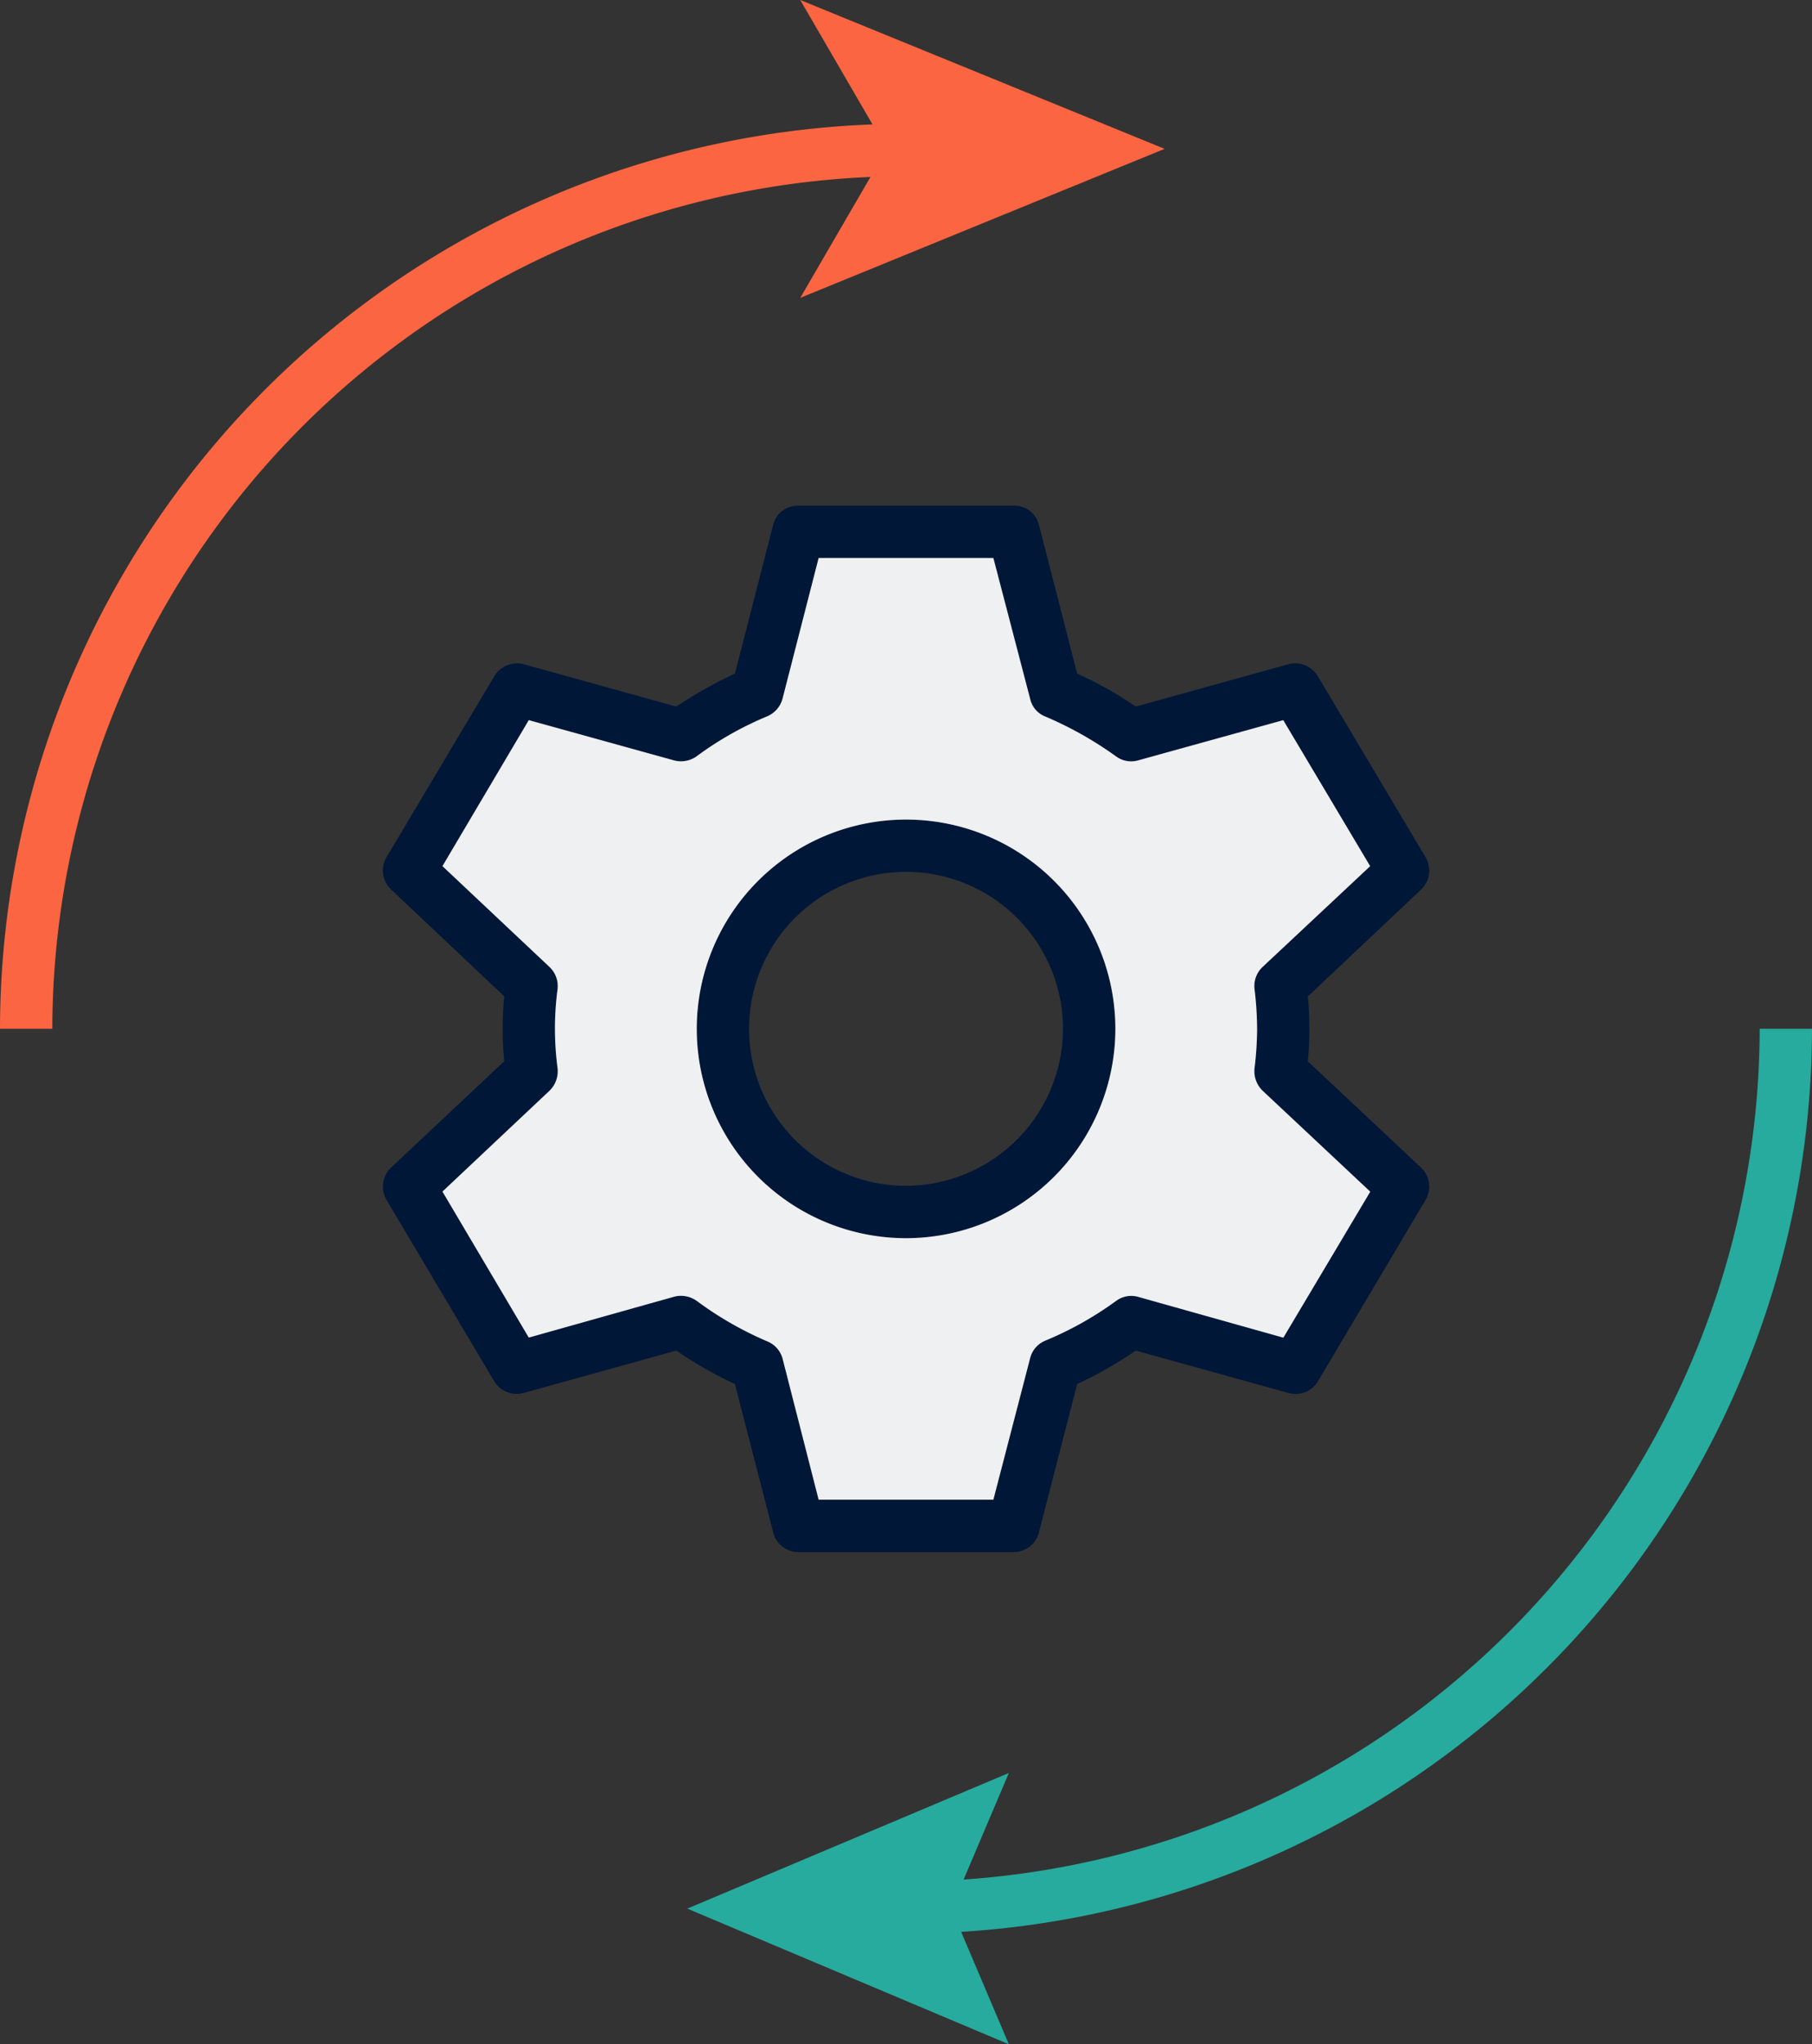
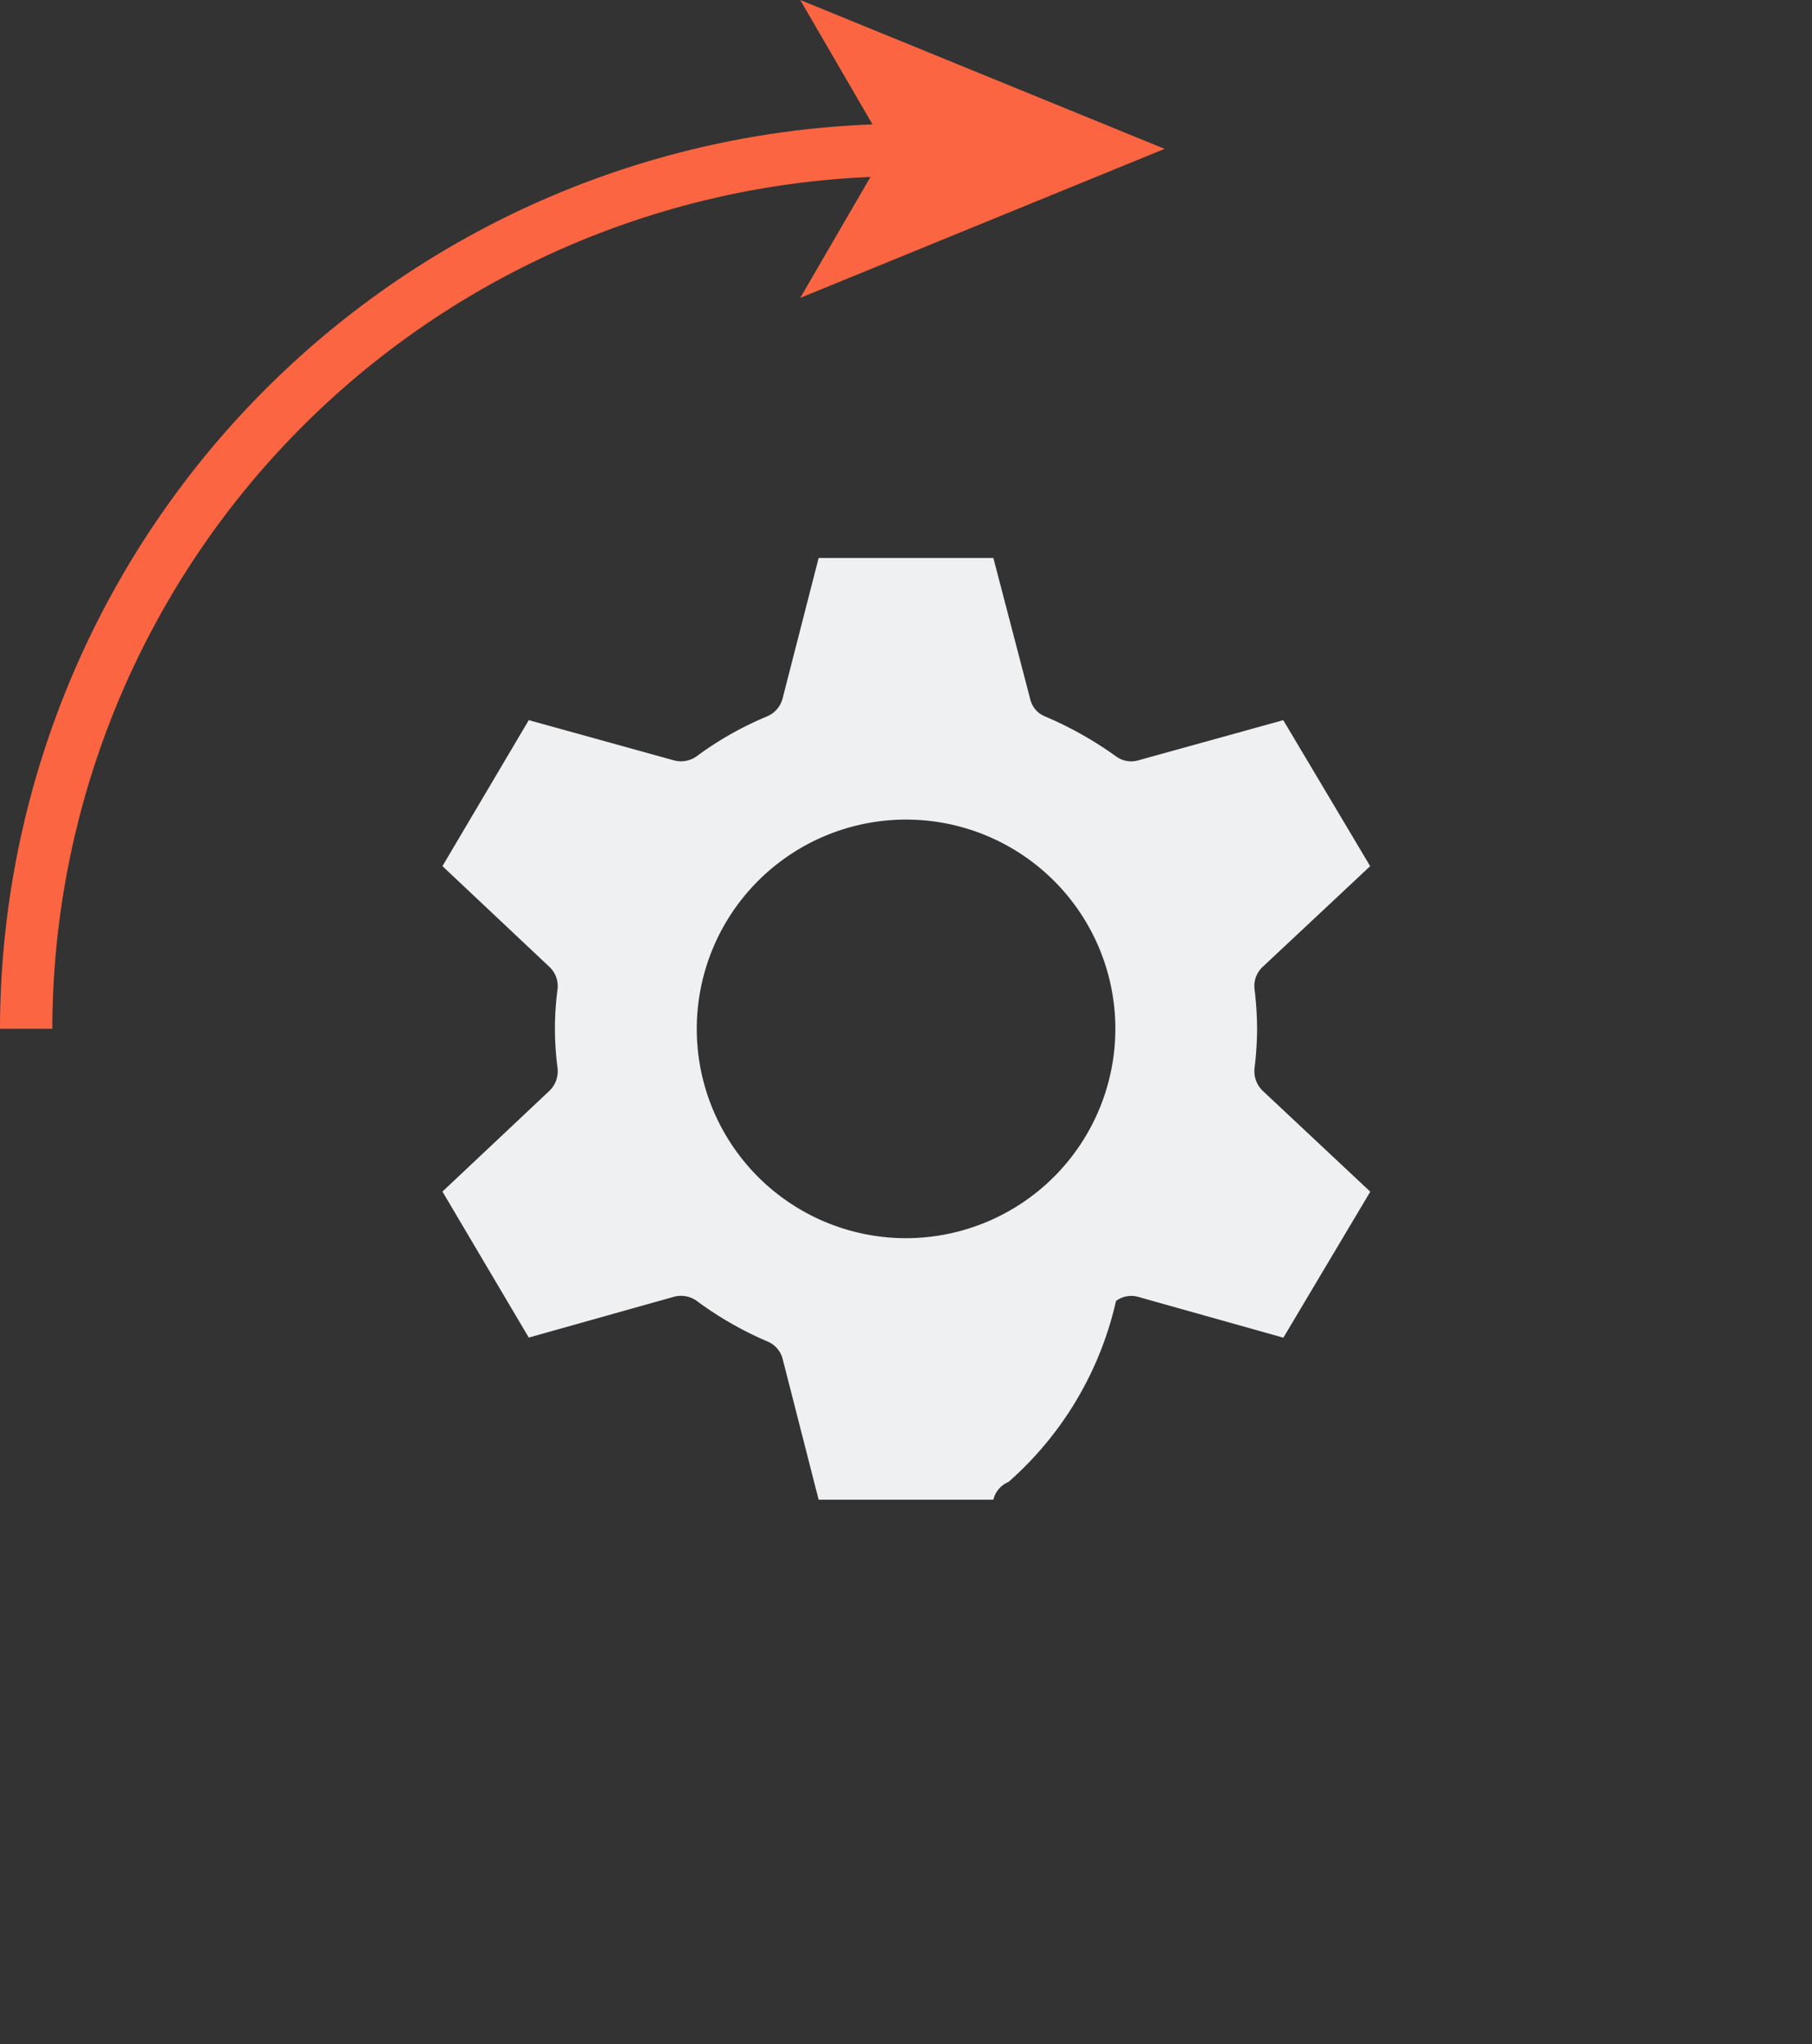
<svg xmlns="http://www.w3.org/2000/svg" width="53.184" height="60" viewBox="0 0 53.184 60">
  <rect x="0" y="0" width="53.184" height="60" fill="#333333" stroke="none" />
  <g id="Group_9708" data-name="Group 9708" transform="translate(-247.375 -59.919)">
    <g id="Group_9707" data-name="Group 9707" transform="translate(258.611 74.759)">
      <g id="Group_9704" data-name="Group 9704" transform="translate(9.214 9.214)">
        <g id="Group_9703" data-name="Group 9703">
-           <path id="Path_4884" data-name="Path 4884" d="M266.834,75.582a6.143,6.143,0,1,0,6.143,6.143A6.141,6.141,0,0,0,266.834,75.582Zm0,10.75a4.607,4.607,0,1,1,4.607-4.607A4.621,4.621,0,0,1,266.834,86.332Z" transform="translate(-260.691 -75.582)" fill="#001738" />
-         </g>
+           </g>
      </g>
      <g id="Group_9706" data-name="Group 9706">
        <g id="Group_9705" data-name="Group 9705">
-           <path id="Path_4885" data-name="Path 4885" d="M281.841,85.892c.031-.323.046-.63.046-.952s-.015-.645-.046-.952l3.319-3.133a.765.765,0,0,0,.137-.952l-3.162-5.314a.774.774,0,0,0-.86-.353l-4.484,1.244a11.186,11.186,0,0,0-1.72-.968l-1.121-4.362a.745.745,0,0,0-.737-.568h-6.329a.745.745,0,0,0-.737.568l-1.121,4.362a12.733,12.733,0,0,0-1.72.968l-4.484-1.244a.781.781,0,0,0-.858.353L254.8,79.9a.764.764,0,0,0,.138.952l3.317,3.133c-.031.307-.046.63-.046.952s.015.63.046.952l-3.317,3.118a.767.767,0,0,0-.138.952l3.164,5.329a.772.772,0,0,0,.858.338l4.484-1.244a12.154,12.154,0,0,0,1.72.983l1.121,4.346a.758.758,0,0,0,.737.584h6.329a.758.758,0,0,0,.737-.584l1.121-4.346a12.065,12.065,0,0,0,1.72-.983l4.484,1.244a.766.766,0,0,0,.86-.338l3.162-5.329a.768.768,0,0,0-.137-.952ZM281.12,94l-4.269-1.2a.747.747,0,0,0-.643.123,10.012,10.012,0,0,1-2.073,1.167.754.754,0,0,0-.445.522l-1.077,4.146h-5.128l-1.06-4.146a.762.762,0,0,0-.461-.507,10.265,10.265,0,0,1-2.058-1.183.793.793,0,0,0-.66-.123L258.976,94l-2.534-4.285,3.147-2.964a.8.8,0,0,0,.232-.66,8.793,8.793,0,0,1,0-2.319.772.772,0,0,0-.232-.645l-3.147-2.964,2.534-4.285,4.269,1.183a.793.793,0,0,0,.66-.123,9.784,9.784,0,0,1,2.058-1.167.786.786,0,0,0,.461-.522l1.06-4.131h5.128l1.077,4.131a.726.726,0,0,0,.445.522,10.77,10.77,0,0,1,2.073,1.167.748.748,0,0,0,.643.123l4.269-1.183,2.551,4.285-3.164,2.964a.767.767,0,0,0-.23.645,10.04,10.04,0,0,1,.075,1.167,9.777,9.777,0,0,1-.075,1.152.8.8,0,0,0,.23.66l3.164,2.964Z" transform="translate(-254.691 -69.582)" fill="#001738" />
-           <path id="Path_4886" data-name="Path 4886" d="M279.666,85.556a9.783,9.783,0,0,0,.075-1.152,10.047,10.047,0,0,0-.075-1.167.767.767,0,0,1,.23-.645l3.164-2.964-2.551-4.285-4.269,1.183a.748.748,0,0,1-.643-.123,10.77,10.77,0,0,0-2.073-1.167.726.726,0,0,1-.445-.522L272,70.582h-5.128l-1.06,4.131a.786.786,0,0,1-.461.522,9.783,9.783,0,0,0-2.058,1.167.793.793,0,0,1-.66.123l-4.269-1.183-2.534,4.285,3.147,2.964a.772.772,0,0,1,.232.645,8.789,8.789,0,0,0,0,2.319.8.8,0,0,1-.232.66l-3.147,2.964,2.534,4.285,4.269-1.2a.793.793,0,0,1,.66.123,10.265,10.265,0,0,0,2.058,1.183.762.762,0,0,1,.461.507l1.06,4.146H272l1.077-4.146a.754.754,0,0,1,.445-.522A10.012,10.012,0,0,0,275.6,92.39a.747.747,0,0,1,.643-.123l4.269,1.2,2.551-4.285L279.9,86.216A.8.8,0,0,1,279.666,85.556Zm-10.228,4.991a6.143,6.143,0,1,1,6.143-6.143A6.151,6.151,0,0,1,269.438,90.547Z" transform="translate(-254.08 -69.046)" fill="#eff0f2" />
+           <path id="Path_4886" data-name="Path 4886" d="M279.666,85.556a9.783,9.783,0,0,0,.075-1.152,10.047,10.047,0,0,0-.075-1.167.767.767,0,0,1,.23-.645l3.164-2.964-2.551-4.285-4.269,1.183a.748.748,0,0,1-.643-.123,10.77,10.77,0,0,0-2.073-1.167.726.726,0,0,1-.445-.522L272,70.582h-5.128l-1.06,4.131a.786.786,0,0,1-.461.522,9.783,9.783,0,0,0-2.058,1.167.793.793,0,0,1-.66.123l-4.269-1.183-2.534,4.285,3.147,2.964a.772.772,0,0,1,.232.645,8.789,8.789,0,0,0,0,2.319.8.8,0,0,1-.232.66l-3.147,2.964,2.534,4.285,4.269-1.2a.793.793,0,0,1,.66.123,10.265,10.265,0,0,0,2.058,1.183.762.762,0,0,1,.461.507l1.06,4.146H272a.754.754,0,0,1,.445-.522A10.012,10.012,0,0,0,275.6,92.39a.747.747,0,0,1,.643-.123l4.269,1.2,2.551-4.285L279.9,86.216A.8.8,0,0,1,279.666,85.556Zm-10.228,4.991a6.143,6.143,0,1,1,6.143-6.143A6.151,6.151,0,0,1,269.438,90.547Z" transform="translate(-254.08 -69.046)" fill="#eff0f2" />
        </g>
      </g>
    </g>
    <path id="Path_4887" data-name="Path 4887" d="M281.558,64.288l-10.695-4.369,2.121,3.652a26.6,26.6,0,0,0-25.609,26.542h1.536a25.066,25.066,0,0,1,24.013-25l-2.061,3.549Z" transform="translate(0 0)" fill="#fc6541" />
-     <path id="Path_4888" data-name="Path 4888" d="M293.521,79.58h-1.536a25.071,25.071,0,0,1-23.365,24.971l1.328-3.128-9.437,3.981,9.437,3.982-1.4-3.3A26.6,26.6,0,0,0,293.521,79.58Z" transform="translate(7.038 10.533)" fill="#26ab9e" />
  </g>
</svg>